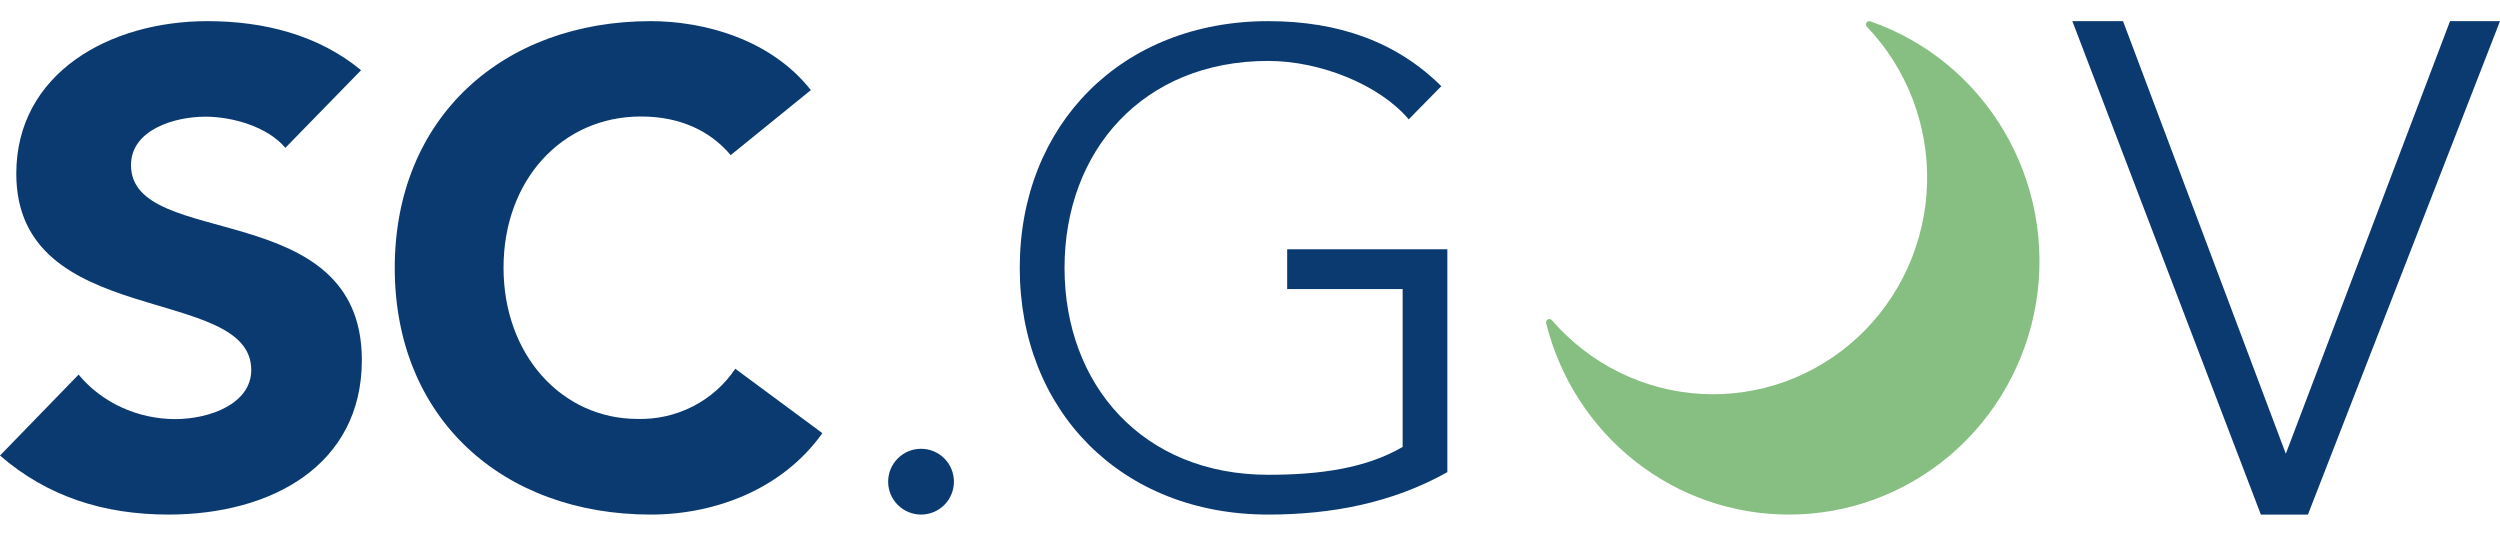
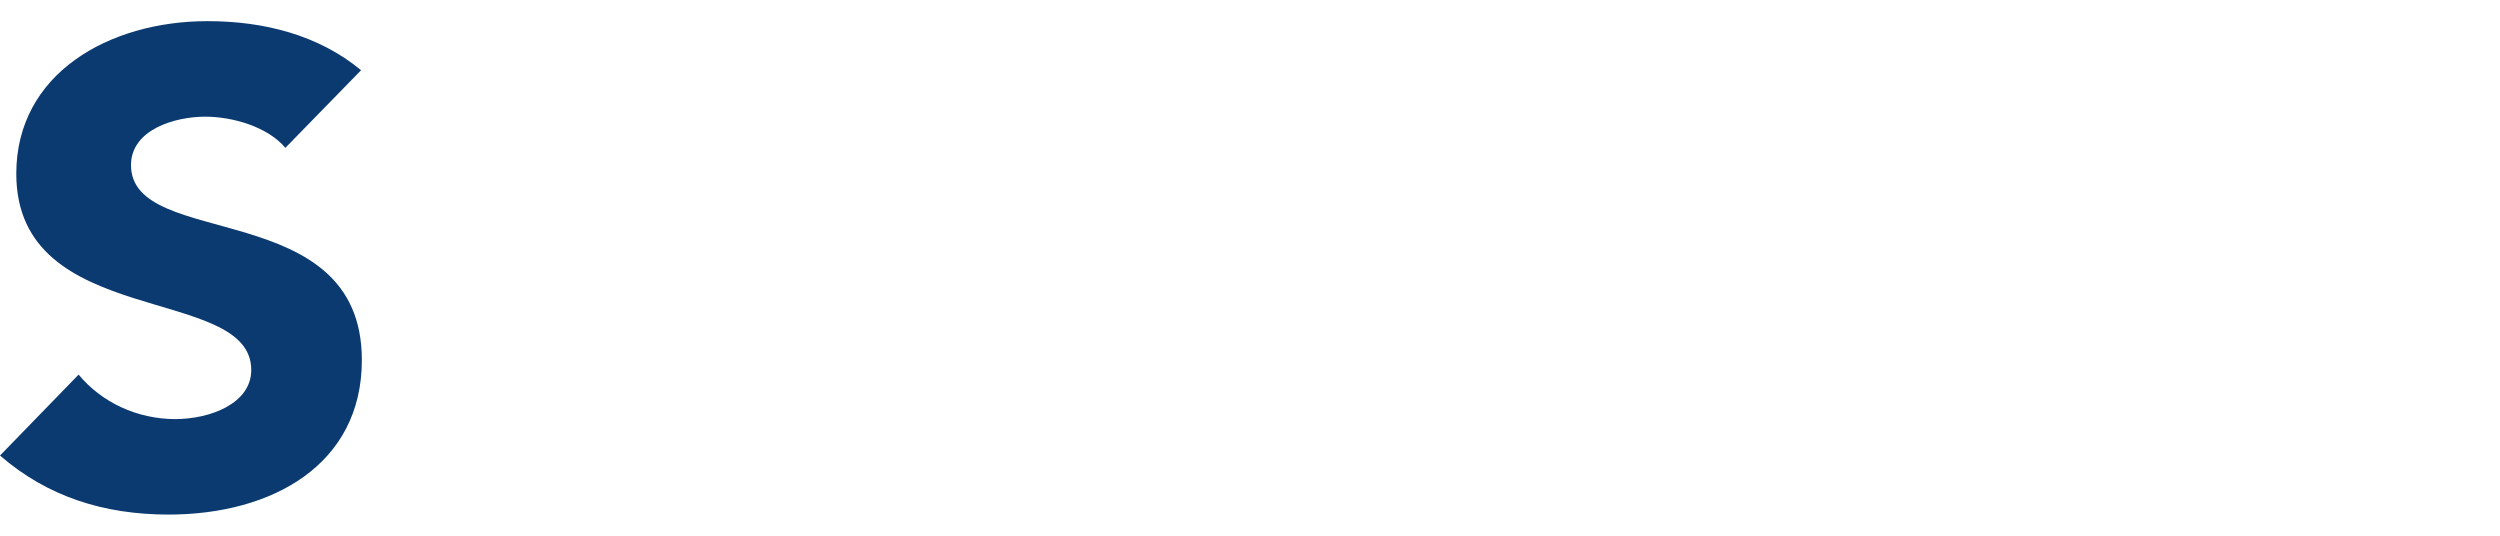
<svg xmlns="http://www.w3.org/2000/svg" width="140" height="30" viewBox="0 0 70 15" fill="none">
  <path d="M7.99 4.14C7.493 3.545 6.502 3.267 5.75 3.267C4.876 3.267 3.668 3.638 3.668 4.623C3.668 7.018 10.132 5.477 10.132 10.082C10.132 13.017 7.613 14.408 4.718 14.408C2.913 14.408 1.328 13.907 0 12.755L2.201 10.489C2.52 10.875 2.929 11.187 3.395 11.403C3.862 11.619 4.375 11.732 4.895 11.735C5.906 11.735 7.035 11.288 7.035 10.36C7.037 7.946 0.456 9.244 0.456 4.864C0.456 2.059 3.054 0.592 5.81 0.592C7.395 0.592 8.921 0.982 10.11 1.966L7.99 4.14Z" fill="#0B3A71" />
-   <path d="M20.46 4.343C19.878 3.656 19.035 3.262 17.946 3.262C15.733 3.262 14.099 5.044 14.099 7.496C14.099 9.947 15.738 11.73 17.853 11.73C18.392 11.744 18.925 11.623 19.404 11.377C19.882 11.132 20.29 10.77 20.588 10.325L23.026 12.128C21.923 13.684 20.042 14.408 18.221 14.408C14.074 14.408 11.053 11.715 11.053 7.501C11.053 3.287 14.081 0.592 18.221 0.592C19.703 0.592 21.579 1.093 22.704 2.523L20.46 4.343Z" fill="#0B3A71" />
-   <path d="M40.526 13.22C38.969 14.093 37.257 14.408 35.51 14.408C31.403 14.408 28.553 11.511 28.553 7.501C28.553 3.491 31.407 0.592 35.51 0.592C37.505 0.592 39.121 1.187 40.357 2.413L39.444 3.341C38.626 2.375 36.973 1.706 35.51 1.706C31.994 1.706 29.807 4.23 29.807 7.501C29.807 10.773 31.994 13.294 35.51 13.294C36.955 13.294 38.246 13.114 39.274 12.514V8.094H36.041V6.98H40.526V13.22Z" fill="#0B3A71" />
-   <path d="M58.026 0.592H59.445L64.003 12.705L68.601 0.592H70L64.622 14.408H63.304L58.026 0.592Z" fill="#0B3A71" />
-   <path d="M50.092 14.408C48.53 14.41 47.013 13.884 45.781 12.913C44.548 11.941 43.673 10.581 43.292 9.048C43.287 9.028 43.289 9.006 43.298 8.987C43.306 8.968 43.321 8.953 43.339 8.944C43.357 8.933 43.379 8.93 43.399 8.933C43.419 8.937 43.438 8.948 43.452 8.964C43.978 9.573 44.62 10.07 45.339 10.425C46.058 10.78 46.84 10.986 47.639 11.03C48.437 11.074 49.237 10.956 49.99 10.683C50.743 10.409 51.434 9.986 52.023 9.438C52.612 8.89 53.087 8.228 53.419 7.491C53.751 6.754 53.934 5.958 53.958 5.148C53.981 4.339 53.844 3.533 53.555 2.777C53.266 2.022 52.831 1.333 52.275 0.751C52.26 0.736 52.251 0.717 52.248 0.696C52.246 0.675 52.251 0.654 52.262 0.636C52.273 0.618 52.29 0.605 52.309 0.598C52.329 0.591 52.351 0.591 52.37 0.598C53.94 1.143 55.268 2.234 56.117 3.678C56.967 5.121 57.283 6.823 57.01 8.48C56.736 10.137 55.891 11.642 54.624 12.728C53.358 13.813 51.752 14.409 50.092 14.408Z" fill="#87BE81" />
-   <path d="M26.71 13.487C26.71 13.731 26.613 13.966 26.441 14.138C26.268 14.311 26.034 14.408 25.79 14.408C25.545 14.408 25.311 14.311 25.138 14.138C24.965 13.966 24.868 13.731 24.868 13.487C24.868 13.243 24.965 13.008 25.138 12.836C25.311 12.663 25.545 12.566 25.79 12.566C26.034 12.566 26.268 12.663 26.441 12.836C26.613 13.008 26.71 13.243 26.71 13.487Z" fill="#0B3A71" />
</svg>